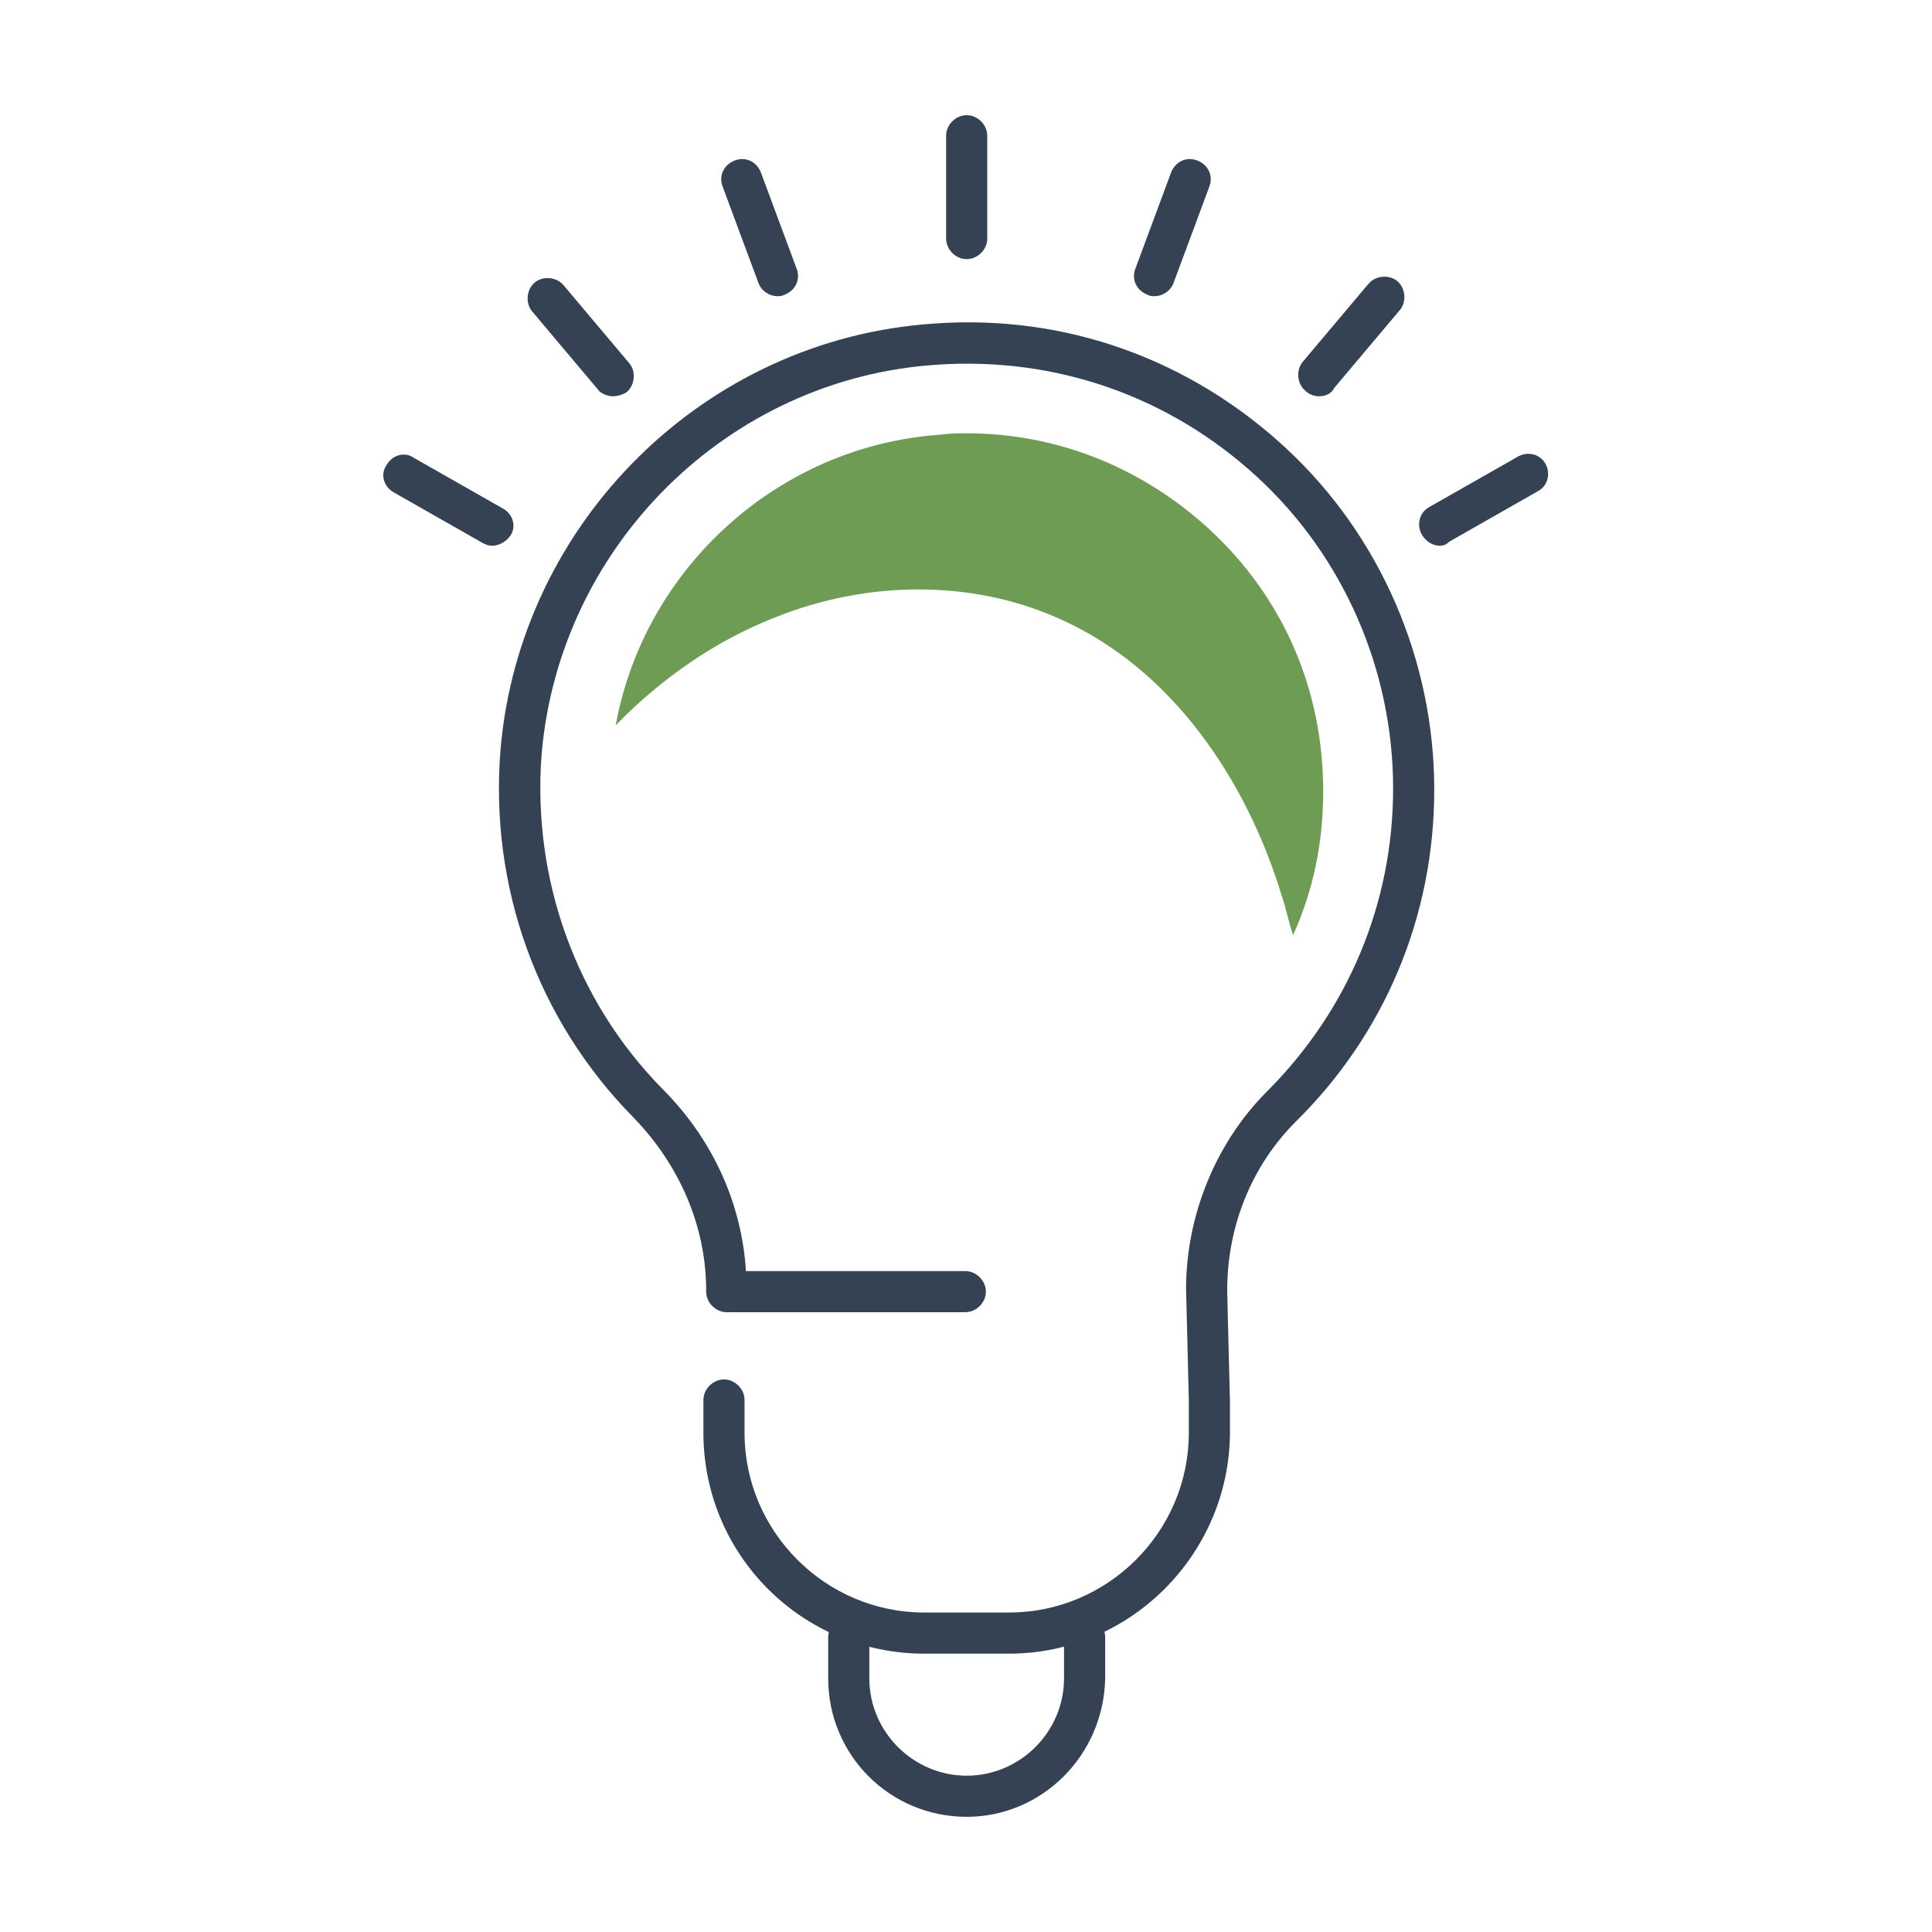
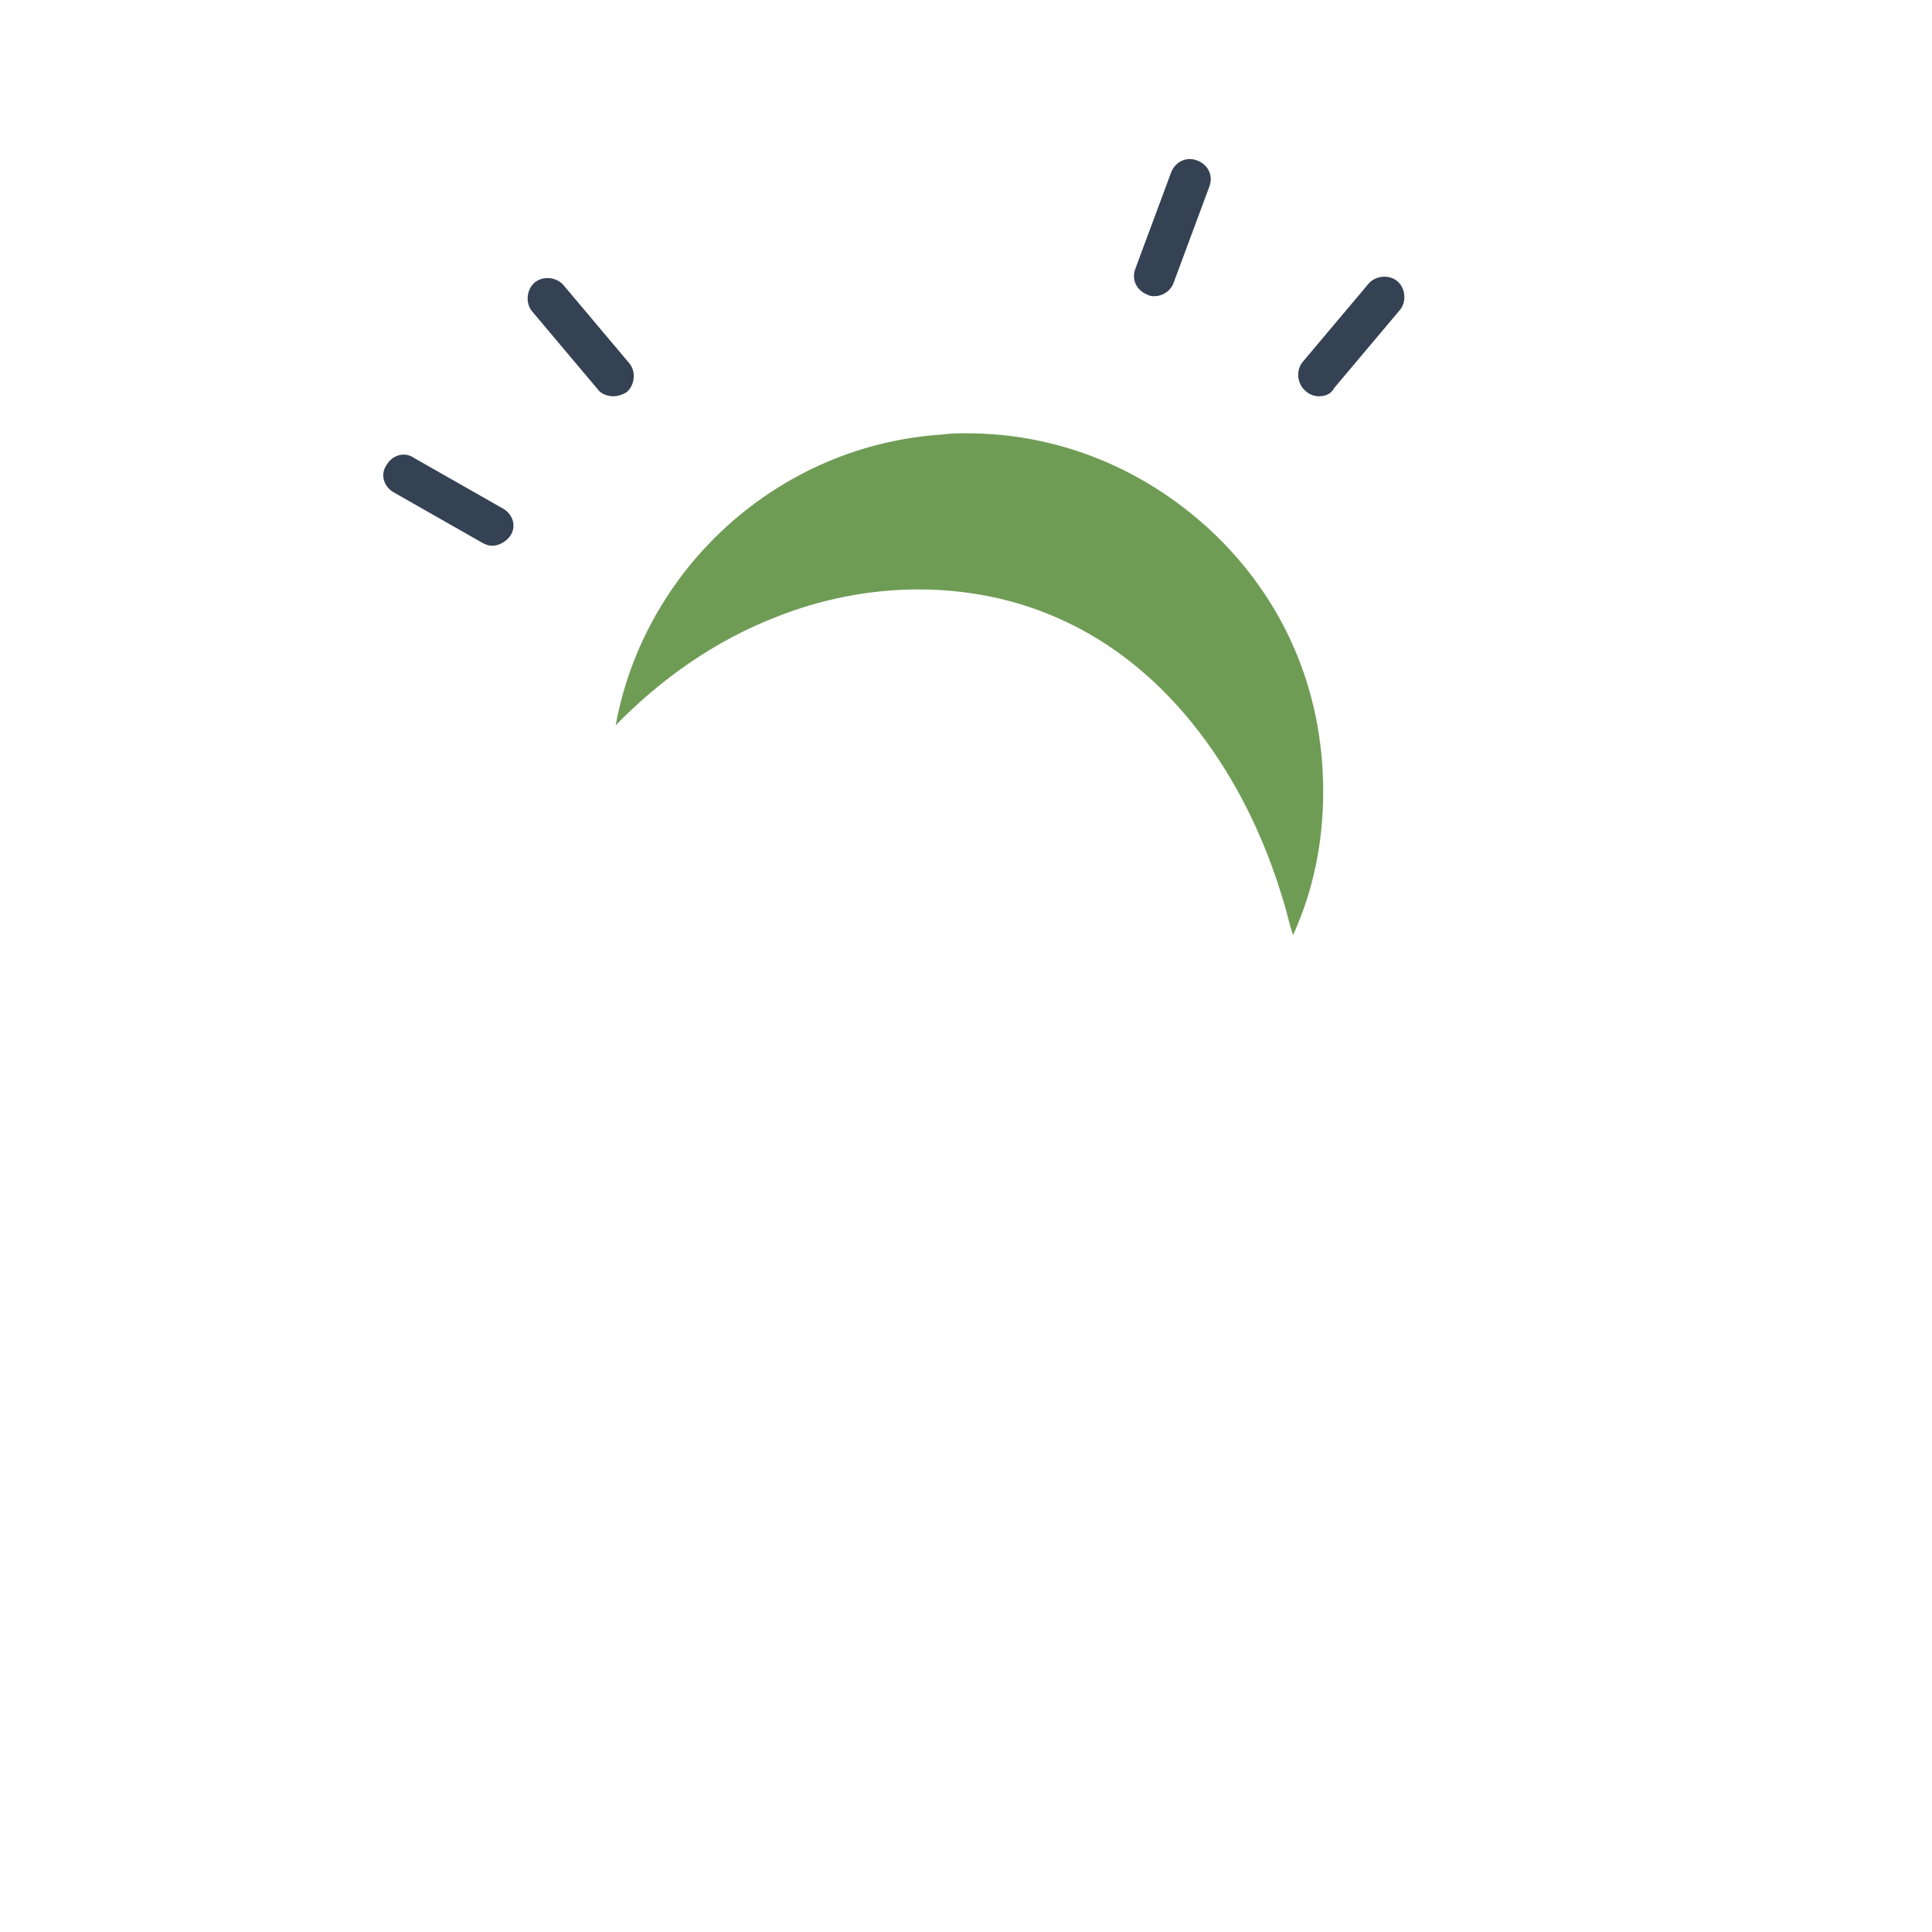
<svg xmlns="http://www.w3.org/2000/svg" version="1.1" id="Laag_1" x="0px" y="0px" viewBox="0 0 140.9 140.9" style="enable-background:new 0 0 140.9 140.9;" xml:space="preserve">
  <style type="text/css">
	.st0{fill:#354254;}
	.st1{fill:#6F9C55;}
</style>
  <g>
-     <path class="st0" d="M73.6,120.6h-6.2c-8.9,0-16.1-7.2-16.1-16.1v-2.4c0-0.8,0.7-1.5,1.5-1.5s1.5,0.7,1.5,1.5v2.4   c0,7.2,5.9,13.1,13.1,13.1h6.2c7.2,0,13.1-5.9,13.1-13.1v-2.4l-0.2-8.1c0-5.4,2.2-10.7,5.9-14.4c5.9-5.9,9.2-13.7,9.2-22.1   c0-8.6-3.6-16.9-9.9-22.7C85.3,28.9,77,26,68.3,26.6c-15.2,1-27.5,13.2-28.8,28.4c-0.7,9.1,2.5,18,8.8,24.4   c3.7,3.7,5.8,8.4,6.1,13.3h16c0.8,0,1.5,0.7,1.5,1.5s-0.7,1.5-1.5,1.5H53c-0.8,0-1.5-0.7-1.5-1.5v-0.1c0-4.6-1.9-9.1-5.3-12.6   c-7-7.1-10.5-16.8-9.7-26.8c1.4-16.6,14.9-30,31.6-31.1c9.6-0.7,18.7,2.6,25.7,9.1c6.9,6.4,10.8,15.5,10.8,24.9   c0,9.2-3.6,17.8-10.1,24.2c-3.2,3.2-5,7.6-5,12.3v0.1l0.2,8l0,2.4C89.6,113.4,82.4,120.6,73.6,120.6z" />
-     <path class="st0" d="M70.5,132.5c-5.6,0-10.1-4.5-10.1-10.1v-3c0-0.8,0.7-1.5,1.5-1.5s1.5,0.7,1.5,1.5v3c0,3.9,3.2,7.1,7.1,7.1   c3.9,0,7.1-3.2,7.1-7.1v-3c0-0.8,0.7-1.5,1.5-1.5s1.5,0.7,1.5,1.5v3C80.5,128,76,132.5,70.5,132.5z" />
    <g>
-       <path class="st0" d="M70.5,18.9c-0.8,0-1.5-0.7-1.5-1.5V9.9c0-0.8,0.7-1.5,1.5-1.5S72,9.1,72,9.9v7.5C72,18.2,71.3,18.9,70.5,18.9    z" />
-       <path class="st0" d="M56.7,21.6c-0.6,0-1.2-0.4-1.4-1l-2.6-7c-0.3-0.8,0.1-1.6,0.9-1.9c0.8-0.3,1.6,0.1,1.9,0.9l2.6,7    c0.3,0.8-0.1,1.6-0.9,1.9C57,21.6,56.9,21.6,56.7,21.6z" />
      <path class="st0" d="M44.7,28.9c-0.4,0-0.9-0.2-1.1-0.5l-4.8-5.7c-0.5-0.6-0.4-1.6,0.2-2.1c0.6-0.5,1.6-0.4,2.1,0.2l4.8,5.7    c0.5,0.6,0.4,1.6-0.2,2.1C45.4,28.8,45,28.9,44.7,28.9z" />
      <path class="st0" d="M35.9,39.8c-0.3,0-0.5-0.1-0.7-0.2l-6.5-3.7c-0.7-0.4-1-1.3-0.5-2c0.4-0.7,1.3-1,2-0.5l6.5,3.7    c0.7,0.4,1,1.3,0.5,2C36.9,39.5,36.4,39.8,35.9,39.8z" />
      <path class="st0" d="M84.2,21.6c-0.2,0-0.3,0-0.5-0.1c-0.8-0.3-1.2-1.1-0.9-1.9l2.6-7c0.3-0.8,1.1-1.2,1.9-0.9    c0.8,0.3,1.2,1.1,0.9,1.9l-2.6,7C85.4,21.2,84.8,21.6,84.2,21.6z" />
      <path class="st0" d="M96.2,28.9c-0.3,0-0.7-0.1-1-0.4c-0.6-0.5-0.7-1.5-0.2-2.1l4.8-5.7c0.5-0.6,1.5-0.7,2.1-0.2    c0.6,0.5,0.7,1.5,0.2,2.1l-4.8,5.7C97.1,28.7,96.7,28.9,96.2,28.9z" />
-       <path class="st0" d="M105,39.8c-0.5,0-1-0.3-1.3-0.8c-0.4-0.7-0.2-1.6,0.5-2l6.5-3.7c0.7-0.4,1.6-0.2,2,0.5c0.4,0.7,0.2,1.6-0.5,2    l-6.5,3.7C105.5,39.7,105.3,39.8,105,39.8z" />
    </g>
    <path class="st1" d="M88.2,38.6c-4.9-4.5-11.1-7-17.7-7c-0.6,0-1.2,0-1.9,0.1C56.8,32.5,47,41.4,44.9,52.9   c3.3-3.4,7.3-6.2,11.7-7.9c6.5-2.6,14.1-2.8,20.6,0.1c8.2,3.6,13.7,11.7,16.3,20.3c0.3,0.9,0.5,1.9,0.8,2.8   c1.5-3.3,2.2-6.8,2.2-10.5C96.5,50.3,93.6,43.6,88.2,38.6z" />
  </g>
</svg>